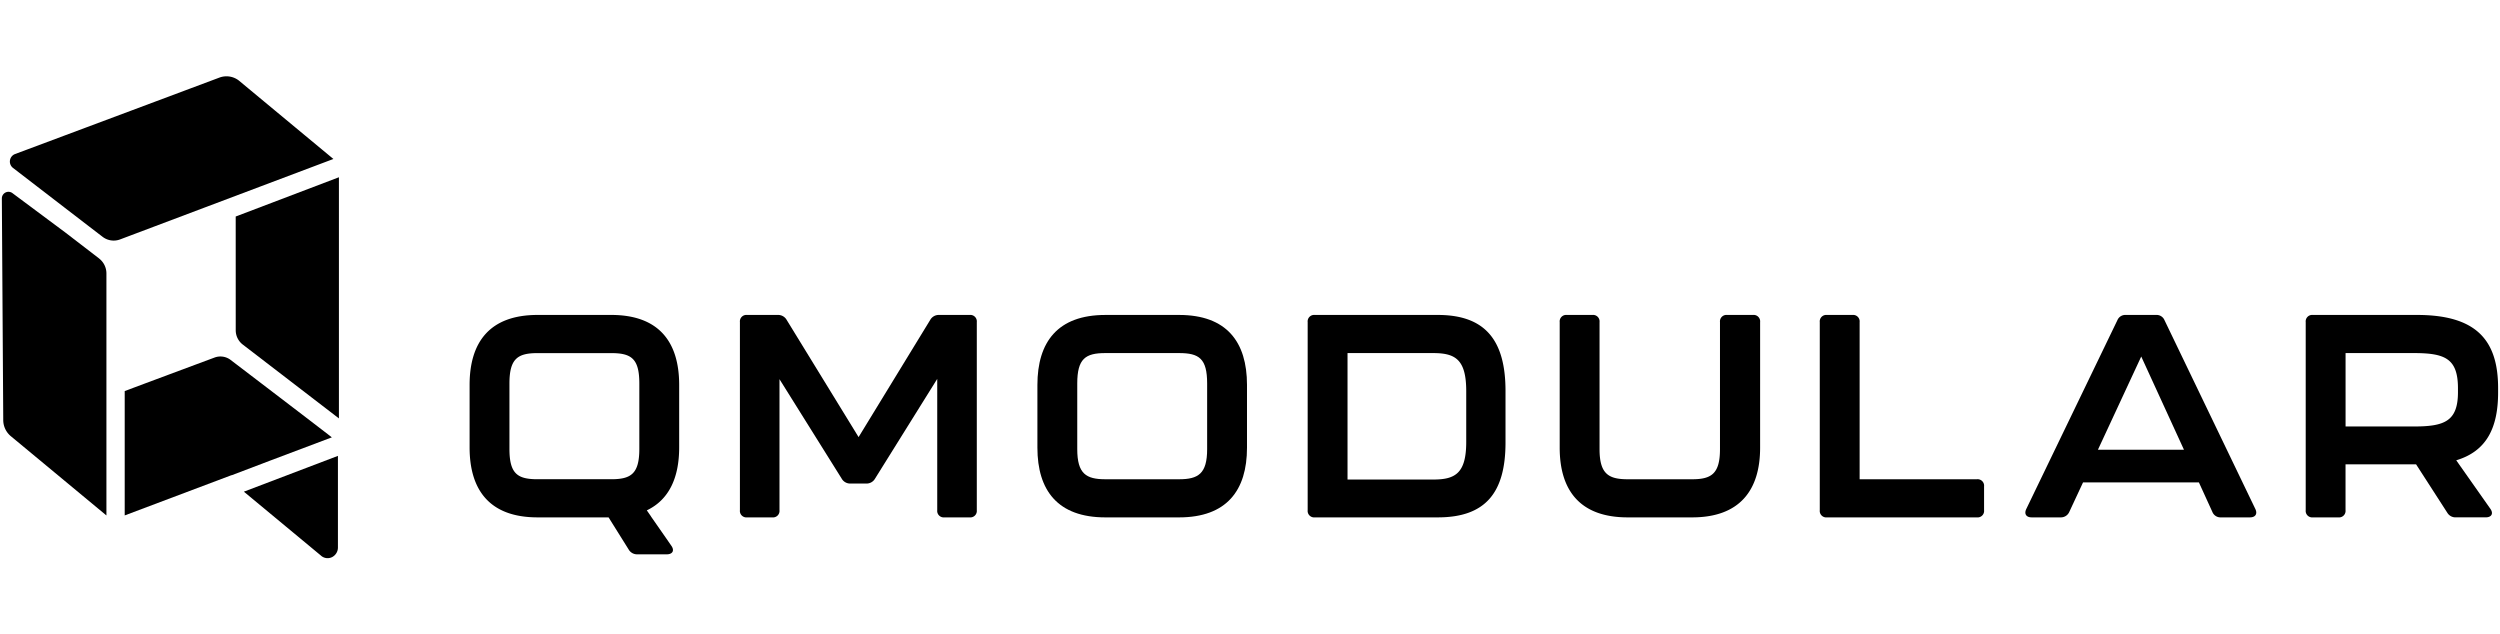
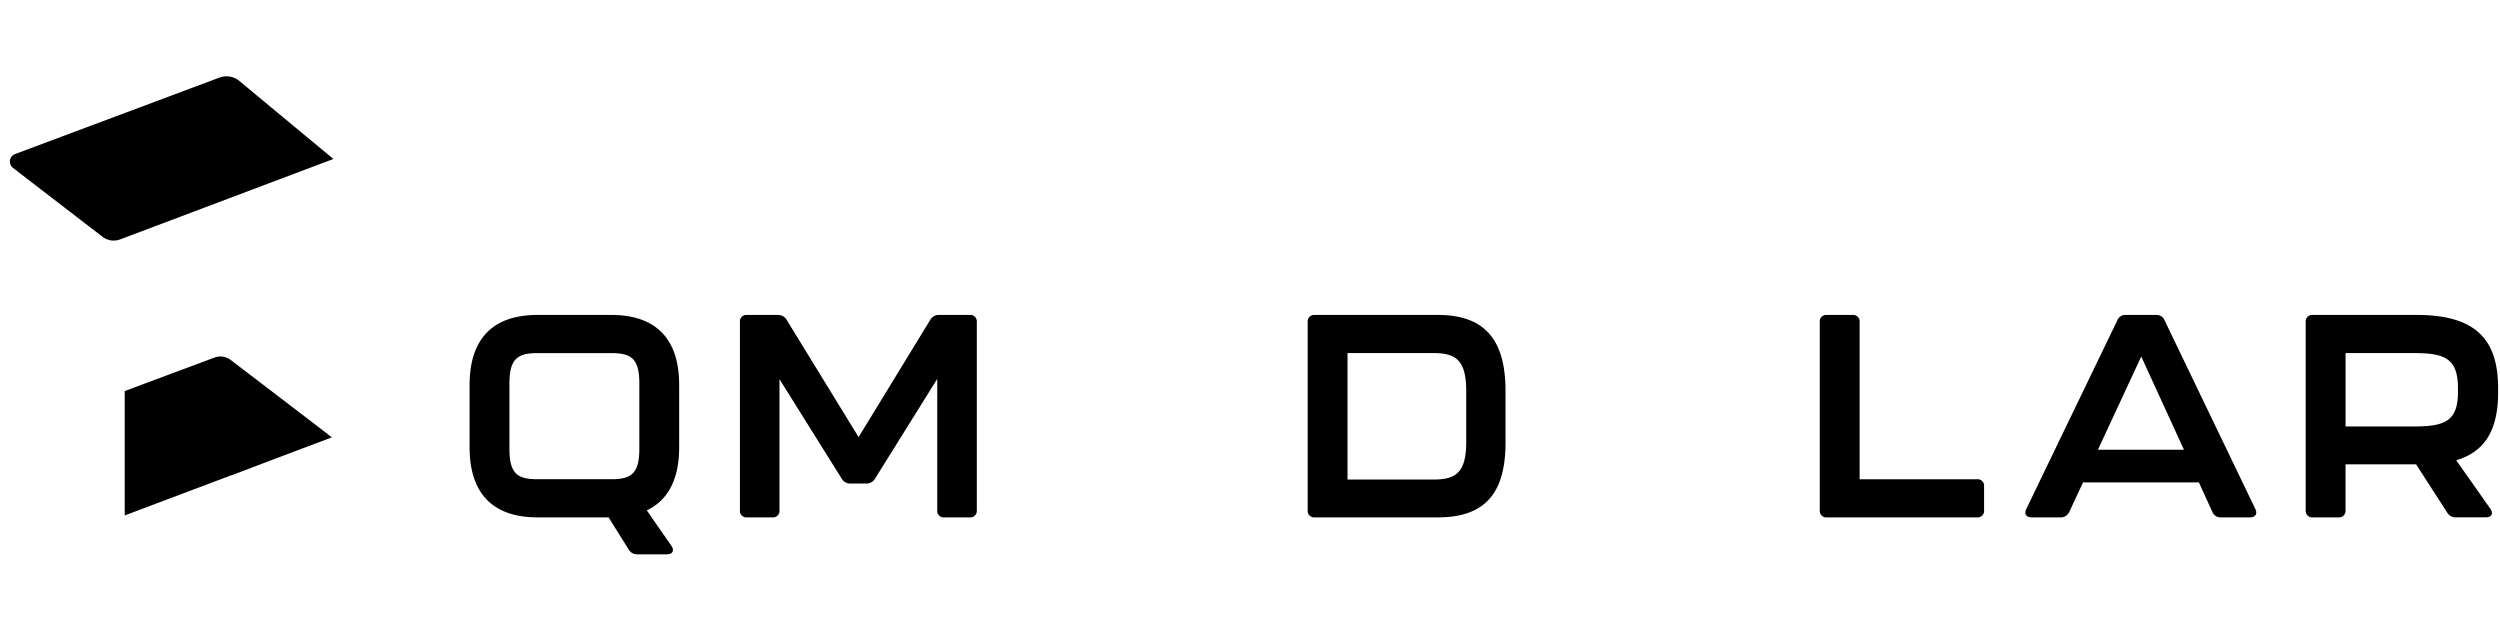
<svg xmlns="http://www.w3.org/2000/svg" width="264" height="67" viewBox="0 0 264 67">
  <defs>
    <clipPath id="clip-path">
      <rect id="Rectangle_4" data-name="Rectangle 4" width="264" height="67" transform="translate(584.8 1579.19)" />
    </clipPath>
  </defs>
  <g id="Mask_Group_3" data-name="Mask Group 3" transform="translate(-584.8 -1579.19)" clip-path="url(#clip-path)">
    <g id="Warstwa-1" transform="translate(585 1587.248)">
-       <path id="Path_14" data-name="Path 14" d="M48.653,52.9l-3.581-2.752h0L39.5,46a.7.7,0,0,0-1.114.563l.148,23.4a2.214,2.214,0,0,0,.8,1.706c2.517,2.086,10.095,8.372,10.095,8.372V54.488a2,2,0,0,0-.783-1.589" transform="translate(-38.391 -33.667)" />
-       <path id="Path_15" data-name="Path 15" d="M81.062,94.08a1.057,1.057,0,0,0,1.153.137,1.135,1.135,0,0,0,.617-1.017V83.526L72.9,87.307c2.015,1.671,5.9,4.89,8.167,6.773" transform="translate(-47.347 -43.444)" />
      <path id="Path_16" data-name="Path 16" d="M77.778,77.893h0c-.147-.136-8.127-6.225-10.685-8.175a1.779,1.779,0,0,0-1.706-.25c-2.117.788-7.293,2.714-9.481,3.538V86.137l11.281-4.252.012.01,4.064-1.546,6.515-2.456Z" transform="translate(-42.937 -39.766)" />
-       <path id="Path_17" data-name="Path 17" d="M71.74,59.952a1.9,1.9,0,0,0,.742,1.505l10.155,7.8V43.791l-10.9,4.146Z" transform="translate(-47.047 -33.131)" />
      <path id="Path_18" data-name="Path 18" d="M63.764,29.886a2.13,2.13,0,0,0-2.106-.357c-.945.356-16.7,6.25-21.581,8.074a.848.848,0,0,0-.209,1.472c2.646,2.037,8.739,6.726,9.464,7.277a1.916,1.916,0,0,0,1.848.262l22.513-8.49c-.189-.156-7.309-6.059-9.929-8.238" transform="translate(-38.686 -29.394)" />
      <path id="Path_19" data-name="Path 19" d="M109.3,77.568v-6.9c0-2.634.878-3.209,2.967-3.209h7.782c2.119,0,2.967.575,2.967,3.209v6.9c0,2.634-.878,3.209-2.967,3.209h-7.782c-2.119,0-2.967-.575-2.967-3.209m10.75-14.14h-7.782c-5.026,0-7.176,2.847-7.176,7.388v6.6c0,4.542,2.15,7.389,7.176,7.389h7.5l2.12,3.389a1.022,1.022,0,0,0,.907.513h3.118c.607,0,.847-.394.483-.907l-.513-.742-1.634-2.346h.008l-.45-.649c2.358-1.123,3.417-3.467,3.417-6.648v-6.6c0-4.542-2.15-7.388-7.176-7.388" transform="translate(-55.703 -38.228)" />
      <path id="Path_20" data-name="Path 20" d="M167.893,63.428h-3.24a1.029,1.029,0,0,0-.908.515l-7.57,12.384-7.6-12.384a1.029,1.029,0,0,0-.909-.515H144.4a.686.686,0,0,0-.757.757V84.048a.686.686,0,0,0,.757.757h2.665a.686.686,0,0,0,.757-.757V70.211l6.571,10.507a1.029,1.029,0,0,0,.908.515h1.7a1.03,1.03,0,0,0,.908-.515l6.571-10.537V84.048a.686.686,0,0,0,.757.757h2.664a.686.686,0,0,0,.757-.757V64.185a.686.686,0,0,0-.757-.757" transform="translate(-65.708 -38.228)" />
-       <path id="Path_21" data-name="Path 21" d="M203.995,77.6c0,2.6-.939,3.179-2.967,3.179h-7.781c-2.028,0-2.968-.576-2.968-3.179V70.665c0-2.635.879-3.21,2.968-3.21h7.781c2.119,0,2.967.575,2.967,3.21Zm-2.967-14.171h-7.781c-5.026,0-7.176,2.847-7.176,7.388v6.631c0,4.512,2.15,7.358,7.176,7.358h7.781c5.026,0,7.176-2.846,7.176-7.358V70.816c0-4.542-2.15-7.388-7.176-7.388" transform="translate(-76.721 -38.228)" />
      <path id="Path_22" data-name="Path 22" d="M241.36,76.842c0,3.331-1.181,3.967-3.482,3.967h-9.053V67.456h9.053c2.362,0,3.482.7,3.482,4.027Zm-3-13.414H225.373a.686.686,0,0,0-.757.757V84.048a.686.686,0,0,0,.757.757h12.989c5,0,7.146-2.574,7.146-7.9V71.452c0-5.359-2.15-8.024-7.146-8.024" transform="translate(-86.726 -38.228)" />
-       <path id="Path_23" data-name="Path 23" d="M280.967,63.428h-2.725a.686.686,0,0,0-.757.757V77.6c0,2.6-.908,3.179-2.937,3.179h-6.813c-2.029,0-2.968-.576-2.968-3.179V64.185a.686.686,0,0,0-.757-.757h-2.694a.686.686,0,0,0-.757.757V77.447c0,4.512,2.15,7.358,7.176,7.358h6.813c5,0,7.176-2.846,7.176-7.358V64.185a.686.686,0,0,0-.757-.757" transform="translate(-96.055 -38.228)" />
      <path id="Path_24" data-name="Path 24" d="M314.243,80.778H301.859V64.185a.686.686,0,0,0-.757-.757h-2.695a.686.686,0,0,0-.757.757V84.048a.686.686,0,0,0,.757.757h15.836a.686.686,0,0,0,.757-.757V81.535a.686.686,0,0,0-.757-.757" transform="translate(-105.682 -38.227)" />
      <path id="Path_25" data-name="Path 25" d="M334.634,77.659l4.572-9.84,4.511,9.84Zm7.025-13.686a.9.9,0,0,0-.878-.545h-3.21a.9.9,0,0,0-.878.545l-9.629,19.954c-.242.515,0,.878.576.878H330.7a.965.965,0,0,0,.908-.576l1.454-3.119h12.233l1.423,3.119a.92.92,0,0,0,.909.576h3.058c.575,0,.817-.363.575-.878Z" transform="translate(-113.292 -38.228)" />
      <path id="Path_26" data-name="Path 26" d="M383.03,71.574c0,3.088-1.423,3.633-4.663,3.633h-7.206V67.455h7.206c3.3,0,4.663.575,4.663,3.725Zm4.239.03V71.15c0-5.118-2.362-7.722-8.569-7.722H367.709a.686.686,0,0,0-.757.757V84.048a.686.686,0,0,0,.757.757H370.4a.686.686,0,0,0,.757-.757V79.2h7.448l3.3,5.117a1,1,0,0,0,.909.485h3.149c.606,0,.848-.394.485-.908l-3.6-5.117c3.24-.969,4.421-3.482,4.421-7.176" transform="translate(-123.669 -38.228)" />
    </g>
  </g>
</svg>